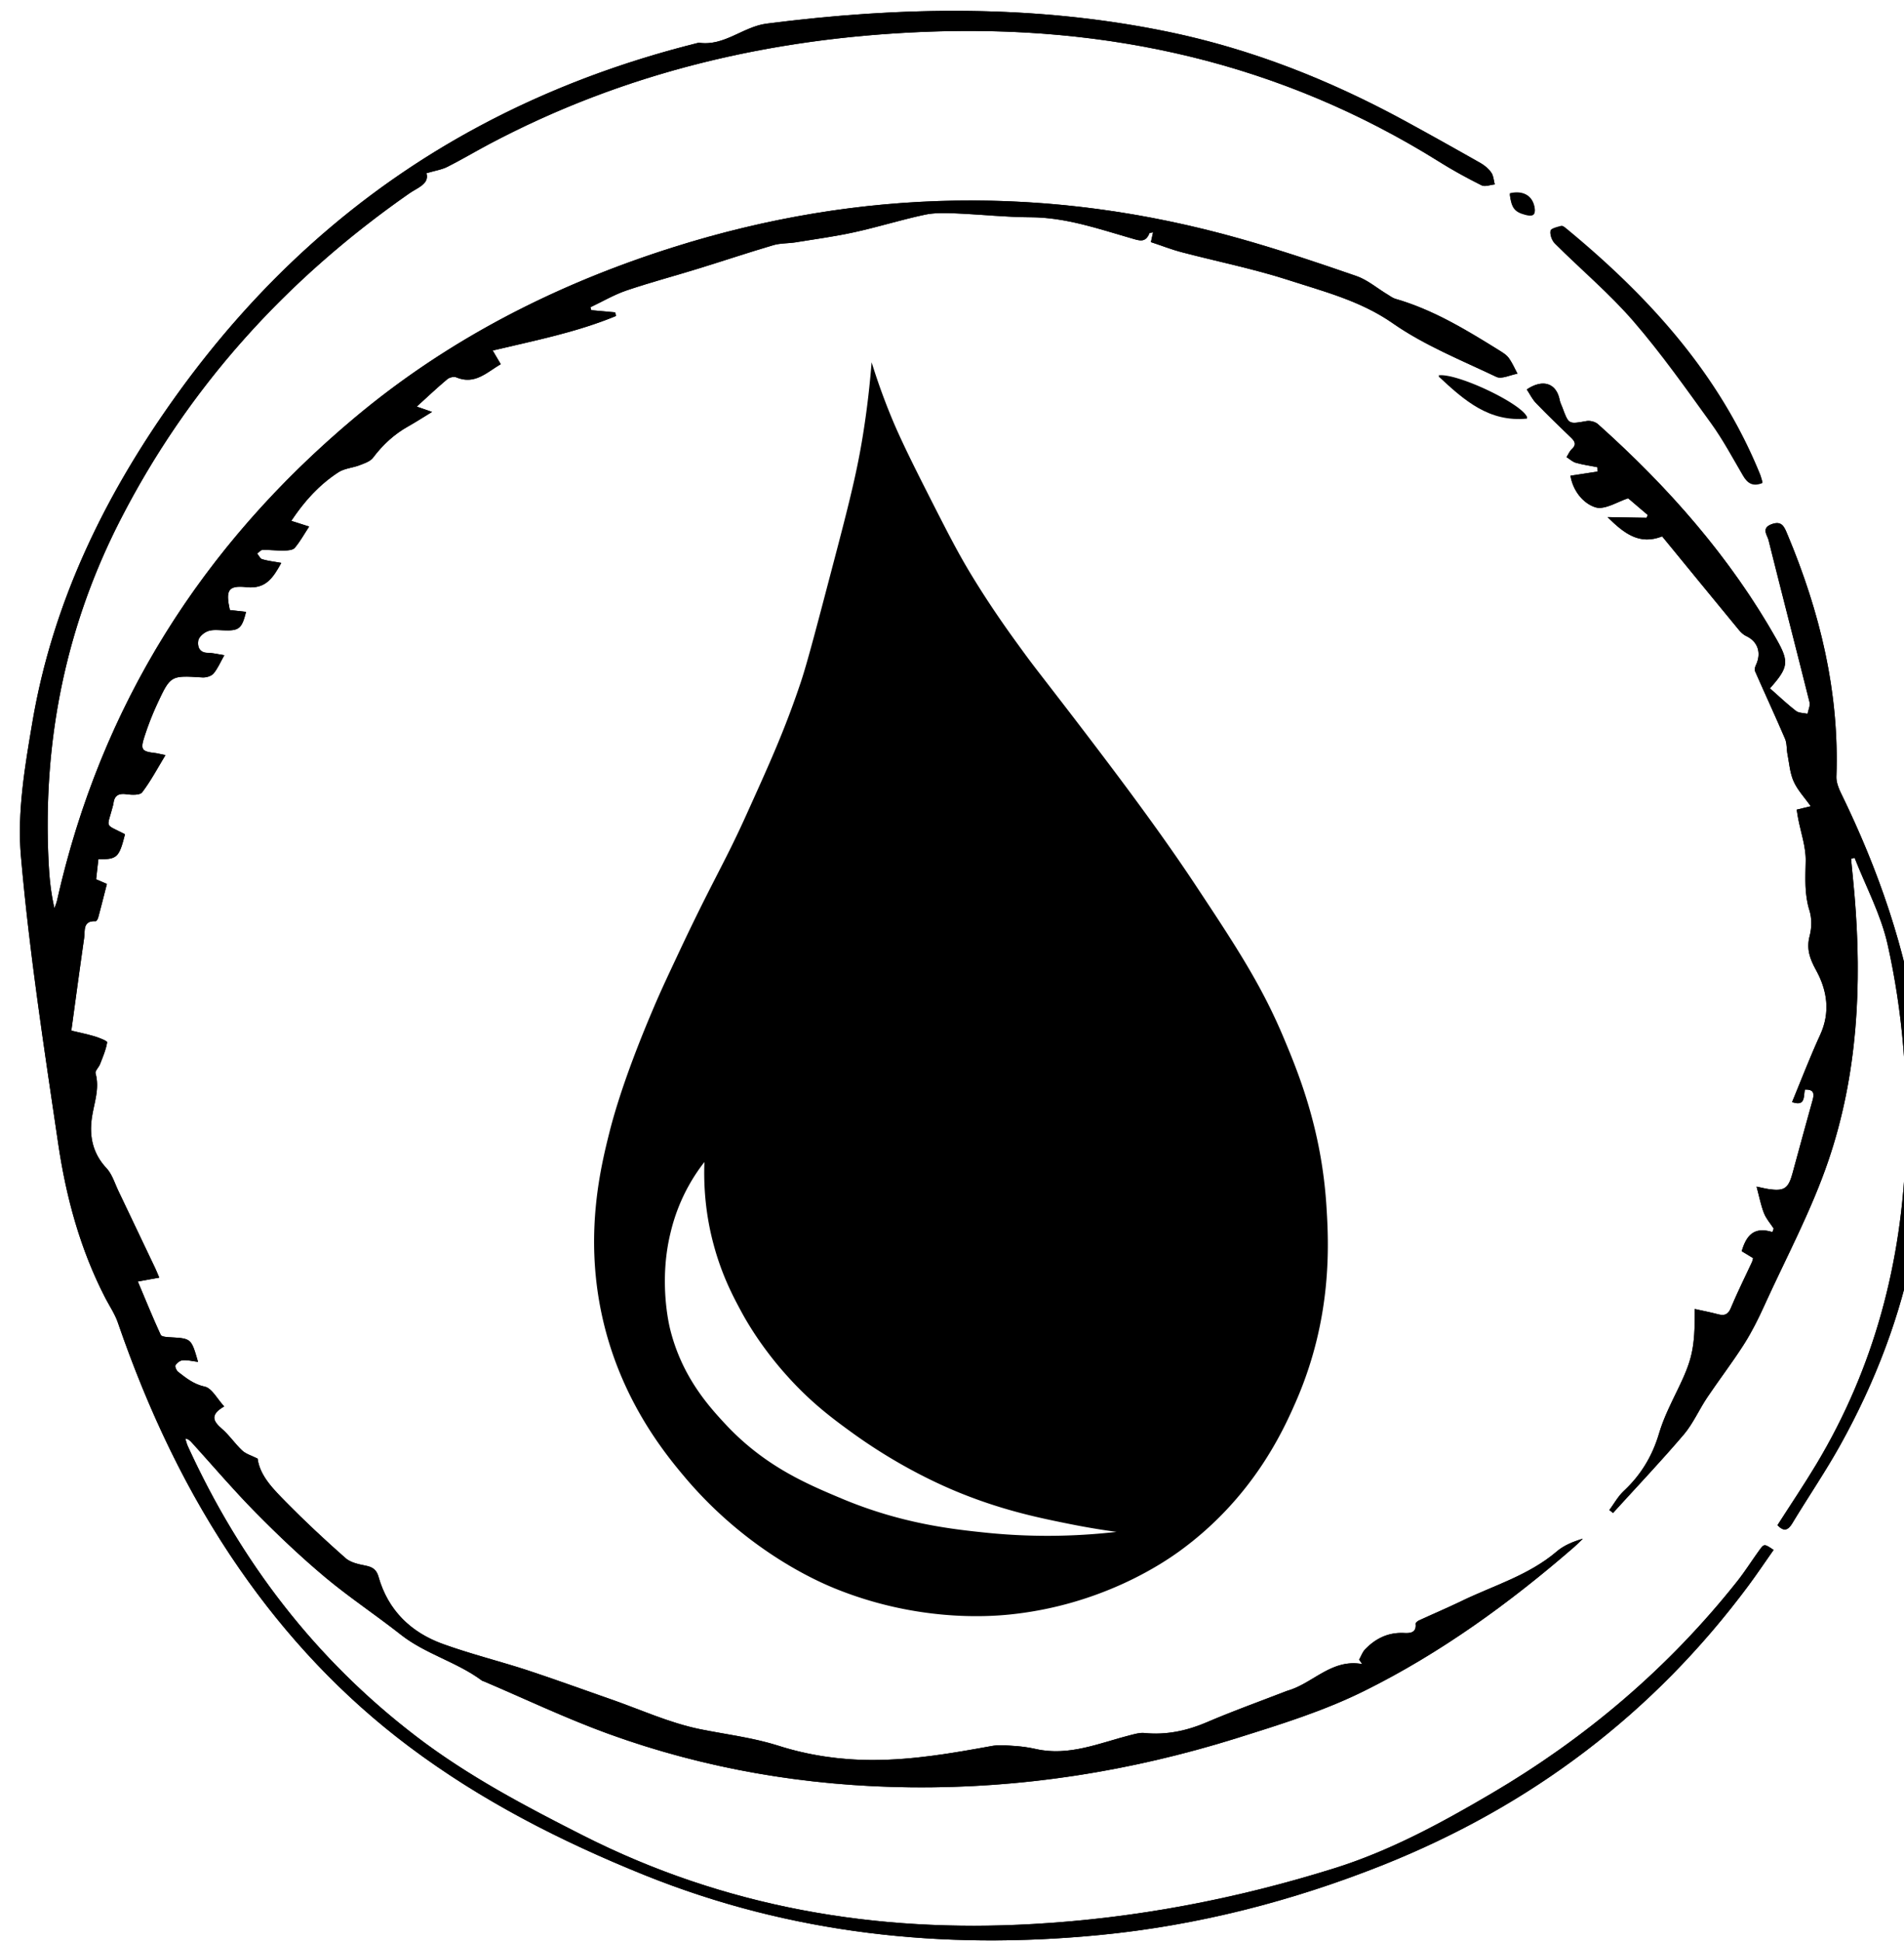
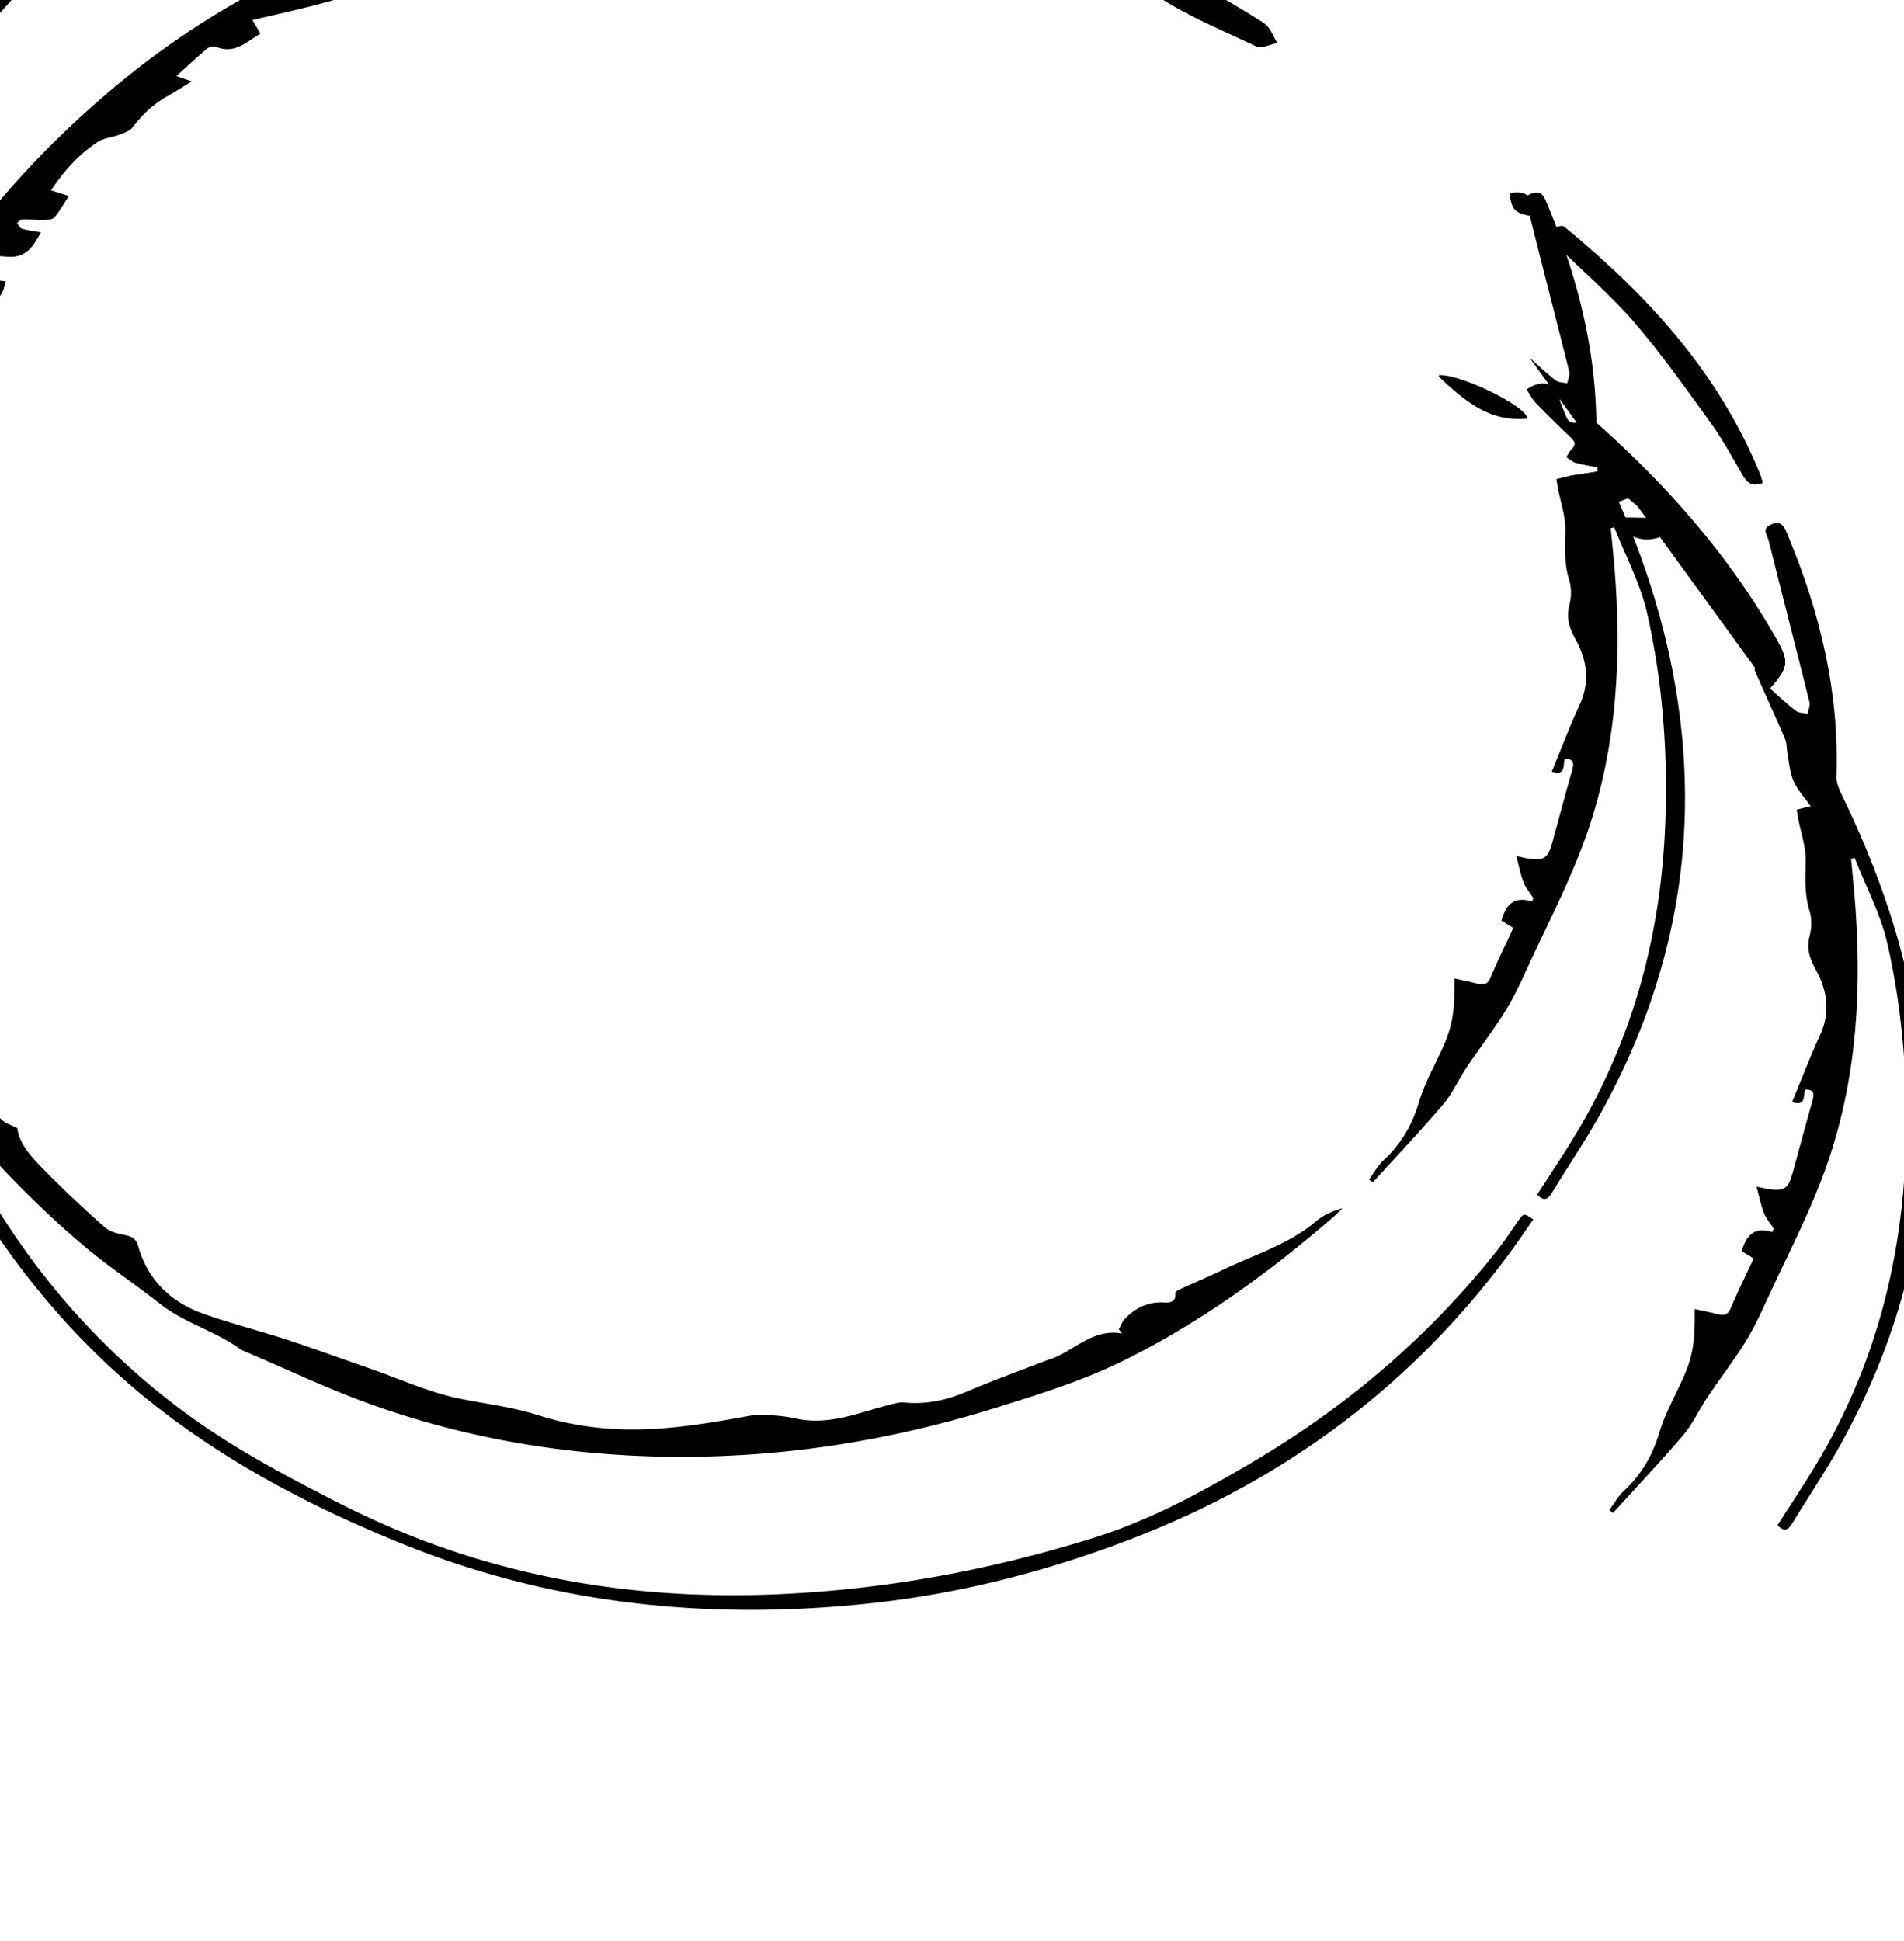
<svg xmlns="http://www.w3.org/2000/svg" viewBox="0 0 105 107" xml:space="preserve" style="fill-rule:evenodd;clip-rule:evenodd;stroke-linejoin:round;stroke-miterlimit:2">
-   <path d="M3503.52 1817.39c.23 1.78.61 2.31 2.04 2.69.85.23 1.51.18 1.2-1.05-.34-1.38-1.54-2.04-3.24-1.64m-9.43 24.08c3.4 3.18 6.7 6.09 11.75 5.59-.52-1.77-9.33-5.96-11.75-5.59m42.86 14.09c-.13-.41-.21-.76-.35-1.09-5.41-13.27-14.72-23.46-25.59-32.42-.2-.17-.5-.4-.68-.35-.52.13-1.37.34-1.42.63-.08.5.2 1.23.59 1.61 3.45 3.43 7.2 6.59 10.37 10.26 3.69 4.26 6.96 8.9 10.27 13.47 1.57 2.18 2.84 4.57 4.19 6.89.61 1.04 1.33 1.54 2.62 1m.98 27.29c2.44-2.75 2.56-3.5.9-6.43-6.17-10.93-14.34-20.18-23.64-28.5-.36-.32-1.05-.5-1.53-.41-2.35.41-2.34.46-3.16-1.75-.13-.34-.31-.68-.38-1.04-.41-2.14-2.14-2.87-4.35-1.39.4.59.72 1.27 1.21 1.79 1.5 1.55 3.05 3.05 4.61 4.55.55.52.8.95.13 1.55-.29.29-.46.7-.69 1.06.41.25.79.62 1.24.75.93.26 1.9.39 2.86.59 0 .19.01.37.01.57l-3.59.55c.34 2.02 1.69 3.66 3.28 4.16 1.24.41 2.98-.75 4.35-1.18.75.63 1.67 1.43 2.6 2.2-.06.14-.11.25-.16.38-1.6-.02-3.19-.06-5.16-.09 2.23 2.21 4.23 3.71 7.22 2.55 3.41 4.16 6.78 8.28 10.16 12.39.26.31.59.61.95.79 1.53.71 2.04 2.2 1.3 3.8-.12.25-.23.63-.13.84 1.31 2.98 2.68 5.93 3.97 8.93.26.62.19 1.37.32 2.05.24 1.2.33 2.5.82 3.59.51 1.15 1.42 2.11 2.26 3.29l-1.86.45c.07.44.12.8.19 1.16.36 1.89 1.04 3.78 1 5.66-.04 2.21-.18 4.37.51 6.53.31 1.02.29 2.27.02 3.31-.46 1.74.01 3.05.85 4.58 1.47 2.68 1.9 5.56.53 8.54-1.33 2.91-2.47 5.89-3.71 8.88 1.81.62 1.49-.79 1.7-1.65 1.16-.05 1.27.5 1.01 1.41-.9 3.2-1.77 6.43-2.65 9.65-.56 2.05-1.11 2.41-3.25 2.08-.35-.05-.68-.14-1.51-.32.37 1.38.58 2.5.99 3.54.29.71.84 1.34 1.28 2.02-.06.14-.11.3-.16.46-2.56-.8-3.49.59-4.07 2.52.56.34 1.04.64 1.51.93-.07.25-.1.41-.17.55-.93 2-1.93 4-2.78 6.06-.39.91-.9 1.01-1.73.8-.98-.27-1.99-.45-3.04-.7.03 5.23-.33 6.72-2.31 10.77-.9 1.86-1.83 3.73-2.41 5.68-.89 3-2.4 5.5-4.67 7.62-.76.72-1.28 1.68-1.9 2.52.16.13.32.25.48.39 3.13-3.44 6.33-6.82 9.34-10.35 1.25-1.47 2.04-3.31 3.12-4.93 1.59-2.36 3.33-4.63 4.85-7.02 1.05-1.64 1.93-3.41 2.74-5.2 2.89-6.35 6.23-12.57 8.46-19.16 3.84-11.33 4.43-23.14 3.43-35.03-.14-1.61-.31-3.2-.46-4.8.16-.06.32-.09.47-.13 1.49 3.8 3.47 7.48 4.36 11.43 2 8.91 2.71 18.01 2.4 27.16-.49 14.85-4.15 28.79-11.82 41.59-1.63 2.71-3.4 5.34-5.14 8.05.82.86 1.37.73 1.96-.25 2.08-3.44 4.35-6.77 6.31-10.28 9.46-16.99 13.18-35.09 10.36-54.41-1.62-11.17-5.28-21.7-10.21-31.81-.34-.68-.66-1.5-.63-2.23.4-11.2-2.18-21.77-6.47-32-.42-1-.72-1.88-2.12-1.36-1.38.54-.55 1.43-.38 2.11 1.78 7.14 3.63 14.28 5.42 21.41.11.47-.17 1.03-.26 1.55-.52-.12-1.16-.09-1.54-.39-1.17-.91-2.24-1.93-3.44-2.98m-207.88 89.05c-.89-3.11-.89-3.09-3.65-3.25-.45-.02-1.16-.07-1.28-.32-1.05-2.27-1.99-4.59-3.03-7.05 1.15-.22 1.95-.36 2.84-.52-.22-.5-.37-.89-.55-1.27-1.61-3.37-3.21-6.75-4.82-10.1-.51-1.06-.85-2.27-1.61-3.09-1.79-1.91-2.28-4.15-1.95-6.59.27-1.97 1.08-3.88.5-5.95-.09-.32.43-.8.6-1.23.36-.95.78-1.89.93-2.88.03-.18-1.07-.61-1.68-.8-1.11-.32-2.24-.54-3.05-.75.58-4.22 1.11-8.25 1.69-12.25.14-.95-.2-2.3 1.52-2.21.11.01.29-.29.34-.49.4-1.45.76-2.93 1.15-4.44-.46-.2-.92-.4-1.42-.61.1-.95.2-1.82.3-2.66 2.47.03 2.74-.23 3.51-3.3-2.75-1.43-2.39-.72-1.64-3.58.04-.16.09-.32.11-.46.12-1.06.66-1.4 1.73-1.25.69.1 1.77.14 2.07-.25 1.12-1.47 2-3.13 3.09-4.93-.75-.14-1.05-.22-1.35-.27-1.79-.2-1.99-.44-1.43-2.18a36.82 36.82 0 0 1 1.68-4.3c1.77-3.82 1.8-3.77 5.97-3.52.49.04 1.17-.16 1.47-.5.56-.66.91-1.5 1.44-2.43-.85-.14-1.51-.3-2.18-.32-1.14 0-1.39-.84-1.27-1.6.07-.49.73-1.06 1.24-1.24.61-.25 1.36-.16 2.05-.14 2.1.09 2.47-.18 3.03-2.43-.73-.09-1.45-.16-2.14-.25-.57-2.61-.24-3.28 2.2-3.02 2.58.27 3.52-1.26 4.6-3.21-.91-.16-1.73-.25-2.52-.48-.27-.08-.45-.49-.66-.75.23-.18.47-.48.71-.48.95-.02 1.9.1 2.85.08.48-.01 1.14-.05 1.4-.35.7-.82 1.23-1.79 1.91-2.82-.8-.25-1.48-.47-2.36-.75 1.76-2.65 3.74-4.82 6.25-6.45.8-.5 1.87-.56 2.77-.91.64-.25 1.42-.5 1.79-1 1.29-1.71 2.81-3.11 4.67-4.15.97-.55 1.91-1.15 3.13-1.9-.9-.31-1.35-.47-2.03-.7 1.46-1.32 2.73-2.52 4.05-3.63.28-.23.86-.37 1.17-.25 2.48 1.04 4.06-.67 5.9-1.73-.35-.59-.65-1.09-1.07-1.8 5.65-1.34 11.14-2.43 16.3-4.57l-.09-.48c-1.06-.1-2.11-.19-3.17-.29-.04-.13-.08-.27-.12-.39 1.59-.75 3.13-1.65 4.78-2.22 3.1-1.05 6.27-1.89 9.41-2.86 3.33-1.03 6.63-2.14 9.98-3.12.95-.29 1.99-.22 2.99-.38 2.6-.43 5.22-.78 7.8-1.35 3.09-.68 6.13-1.63 9.23-2.29 1.32-.29 2.74-.25 4.11-.19 3.31.14 6.63.5 9.94.51 4.63.02 8.92 1.52 13.27 2.77 1.08.32 1.9.66 2.42-.66.03-.07.25-.05.48-.11-.11.5-.2.91-.28 1.29 1.42.46 2.71.98 4.04 1.32 4.69 1.23 9.48 2.2 14.09 3.68 4.75 1.54 9.58 2.75 13.88 5.75 4.18 2.91 9.04 4.86 13.68 7.07.71.32 1.85-.27 2.79-.43-.38-.68-.69-1.43-1.15-2.05-.3-.43-.79-.72-1.23-1-4.37-2.72-8.75-5.39-13.75-6.84-.39-.11-.73-.38-1.08-.59-1.37-.82-2.65-1.93-4.12-2.43-5.11-1.77-10.24-3.5-15.43-4.95-25.06-7.07-50.06-6.68-74.87 1.15-15.46 4.87-29.75 12.12-42.21 22.59-20.12 16.87-33.5 38-39.3 63.76-.08.36-.23.7-.35 1.04-.47-2.04-.67-4.02-.77-6.02-.8-15.84 2.17-30.93 9.37-45.09 9.03-17.73 22.03-32.02 38.32-43.39 1.11-.78 2.69-1.25 2.28-2.68 1.12-.34 2-.46 2.76-.84 1.84-.93 3.62-1.98 5.44-2.95 17.99-9.56 37.27-14.06 57.52-14.89 24.41-1.01 47.26 4.09 68.14 17.11 1.84 1.16 3.75 2.21 5.69 3.18.44.21 1.15-.07 1.73-.13-.14-.52-.16-1.14-.45-1.55-.35-.52-.88-.95-1.42-1.27-3.4-1.93-6.82-3.84-10.26-5.71-9.79-5.3-20.04-9.36-30.98-11.63-17.66-3.66-35.38-3.37-53.15-1.1-3.15.39-5.63 3.03-9.01 2.53-10.12 2.5-19.83 6.11-29.03 11.04-16.19 8.67-29.36 20.71-40.05 35.57-9.4 13.09-16.34 27.29-19.05 43.25-.99 5.84-2.02 11.87-1.51 17.69 1.11 12.7 3.06 25.35 4.93 37.99 1.04 7.09 2.91 14.01 6.24 20.44.56 1.08 1.26 2.11 1.65 3.24 3.97 11.53 9.11 22.49 16.07 32.53 6.23 9 13.63 16.9 22.39 23.48 9.55 7.18 20.12 12.57 31.15 17.02 19.39 7.82 39.61 9.96 60.26 7.93 12.91-1.25 25.43-4.46 37.52-9.28 19.52-7.81 35.67-19.99 48.23-36.88 1.15-1.55 2.23-3.16 3.35-4.75-1.23-.81-1.25-.84-1.89.04-.99 1.37-1.9 2.82-2.95 4.14-9.07 11.43-20 20.71-32.56 28.07-6.59 3.88-13.34 7.54-20.63 9.82-12.98 4.07-26.29 6.63-39.91 7.39-20.83 1.2-40.75-2.21-59.49-11.69-7.66-3.88-15.24-7.88-22.1-13.13-13.34-10.19-23.21-23.1-30.17-38.32-.16-.32-.24-.69-.36-1.05.46.09.66.32.87.53 2.81 3.11 5.52 6.29 8.46 9.27 2.94 2.98 5.98 5.87 9.19 8.56 3.2 2.67 6.7 4.99 9.99 7.58 3.27 2.57 7.39 3.59 10.71 6.06.08.05.19.09.29.12 5.46 2.32 10.83 4.88 16.39 6.91 12.91 4.68 26.29 6.93 40.03 7.09 14.71.16 29.06-2.11 43.06-6.48 5.75-1.8 11.59-3.61 16.97-6.28 10.09-5.01 19.2-11.61 27.72-19.01.4-.35.77-.73 1.15-1.1-1.32.39-2.53.89-3.48 1.71-3.71 3.16-8.35 4.48-12.61 6.56-1.85.89-3.75 1.69-5.62 2.55-.17.09-.42.3-.41.43.15 1.28-.86 1.25-1.56 1.21-2.07-.09-3.72.73-5.1 2.16-.36.36-.54.91-.81 1.38.14.19.28.39.42.57-3.95-.71-6.35 2.36-9.57 3.43-.25.07-.5.16-.75.26-3.39 1.31-6.82 2.54-10.16 3.97-2.69 1.16-5.42 1.75-8.35 1.46-.58-.05-1.21.13-1.79.27-4.12 1.04-8.13 2.84-12.56 1.84-.87-.19-1.77-.32-2.67-.38-1.05-.07-2.14-.19-3.16-.01-5.18.94-10.31 1.84-15.67 1.85-4.33.01-8.55-.62-12.46-1.87-3.49-1.11-6.96-1.5-10.46-2.21-4.04-.83-7.9-2.61-11.83-3.97-3.68-1.28-7.34-2.62-11.05-3.84-3.66-1.19-7.41-2.12-11.04-3.43-4.26-1.52-7.31-4.43-8.58-8.91-.29-1.01-.85-1.3-1.77-1.48-.9-.18-1.94-.41-2.59-.98-2.7-2.38-5.34-4.84-7.86-7.4-1.69-1.73-3.46-3.46-3.77-5.75-.82-.42-1.55-.62-2.04-1.08-.96-.9-1.7-2.04-2.7-2.88-1.14-1-1.59-1.84.32-2.95-.93-1-1.62-2.4-2.57-2.62-1.47-.32-2.46-1.12-3.52-1.95-.23-.17-.45-.71-.35-.87.19-.31.6-.63.95-.66.61-.05 1.23.11 2.03.21" style="fill-rule:nonzero" transform="matrix(.417 0 0 .417 -1377.71 -747.197)" />
-   <path d="M3330.05 1971.91c-.8-.1-1.43-.26-2.03-.21-.35.03-.77.35-.95.66-.11.16.12.69.34.87 1.07.82 2.06 1.64 3.53 1.96.95.21 1.64 1.61 2.57 2.61-1.91 1.12-1.47 1.95-.32 2.94.99.86 1.74 2 2.7 2.89.49.46 1.22.66 2.04 1.07.31 2.3 2.08 4.04 3.77 5.76 2.52 2.56 5.16 5.02 7.86 7.4.65.58 1.69.8 2.59.98.92.19 1.48.47 1.77 1.48 1.27 4.47 4.31 7.39 8.58 8.92 3.62 1.3 7.38 2.23 11.04 3.42 3.7 1.22 7.37 2.56 11.05 3.84 3.93 1.37 7.78 3.14 11.83 3.97 3.49.71 6.97 1.11 10.46 2.22 3.91 1.24 8.13 1.87 12.46 1.86 5.36-.01 10.48-.91 15.67-1.85 1.02-.19 2.11-.07 3.16 0 .89.06 1.79.2 2.67.4 4.43.99 8.43-.81 12.56-1.85.58-.15 1.2-.33 1.79-.27 2.93.3 5.65-.29 8.35-1.45 3.34-1.43 6.77-2.67 10.16-3.98.24-.1.49-.18.75-.26 3.21-1.07 5.62-4.14 9.56-3.42-.13-.2-.27-.39-.41-.59.26-.46.44-1 .8-1.38 1.39-1.42 3.03-2.23 5.1-2.14.7.03 1.72.06 1.57-1.22-.01-.13.24-.34.41-.42 1.87-.87 3.76-1.67 5.62-2.57 4.26-2.06 8.9-3.4 12.61-6.55.95-.81 2.16-1.32 3.48-1.71-.38.37-.75.75-1.15 1.1-8.52 7.39-17.63 14-27.73 19.01-5.37 2.67-11.21 4.48-16.96 6.28-14 4.36-28.35 6.64-43.06 6.48-13.74-.15-27.12-2.4-40.03-7.1-5.57-2.02-10.94-4.58-16.39-6.9-.1-.04-.21-.06-.29-.12-3.32-2.47-7.45-3.49-10.72-6.07-3.28-2.58-6.78-4.9-9.99-7.58-3.2-2.68-6.25-5.57-9.18-8.54-2.94-2.98-5.65-6.17-8.47-9.27-.2-.23-.4-.45-.86-.54.12.35.2.72.35 1.06 6.96 15.21 16.84 28.11 30.17 38.32 6.86 5.25 14.45 9.24 22.11 13.12 18.74 9.49 38.65 12.88 59.48 11.7 13.62-.77 26.93-3.32 39.91-7.39 7.3-2.29 14.04-5.95 20.64-9.82 12.56-7.38 23.49-16.65 32.56-28.08 1.05-1.32 1.95-2.77 2.95-4.14.64-.87.66-.86 1.88-.03-1.11 1.58-2.19 3.18-3.34 4.73-12.57 16.89-28.71 29.09-48.24 36.89-12.08 4.82-24.6 8.03-37.51 9.29-20.65 2.01-40.87-.12-60.26-7.94-11.03-4.46-21.6-9.83-31.16-17.02-8.75-6.58-16.15-14.47-22.38-23.47-6.97-10.06-12.1-21.01-16.07-32.54-.39-1.14-1.09-2.16-1.65-3.24-3.33-6.44-5.2-13.35-6.25-20.45-1.86-12.63-3.81-25.27-4.92-37.98-.51-5.81.52-11.85 1.51-17.68 2.7-15.98 9.65-30.17 19.05-43.25 10.68-14.87 23.86-26.92 40.04-35.58 9.21-4.93 18.92-8.53 29.04-11.05 3.37.51 5.86-2.12 9-2.52 17.78-2.28 35.5-2.56 53.16 1.1 10.94 2.27 21.19 6.33 30.98 11.63 3.44 1.87 6.85 3.79 10.26 5.72.54.31 1.06.75 1.41 1.26.29.42.32 1.02.46 1.55-.59.05-1.29.35-1.74.12-1.94-.97-3.85-2.01-5.69-3.16-20.87-13.03-43.72-18.13-68.13-17.13-20.25.84-39.54 5.34-57.52 14.89-1.82.97-3.6 2.04-5.45 2.96-.75.38-1.63.51-2.75.84.4 1.44-1.17 1.9-2.29 2.68-16.28 11.36-29.28 25.66-38.32 43.4-7.2 14.15-10.16 29.24-9.36 45.08.1 1.99.29 3.98.77 6.03.12-.35.27-.7.35-1.05 5.79-25.76 19.18-46.88 39.3-63.77 12.46-10.45 26.75-17.71 42.2-22.59 24.82-7.82 49.81-8.22 74.87-1.15 5.2 1.47 10.33 3.19 15.44 4.96 1.47.51 2.74 1.6 4.11 2.43.36.21.7.49 1.09.6 5 1.44 9.38 4.12 13.75 6.83.44.28.93.58 1.23.99.45.64.77 1.38 1.14 2.07-.94.16-2.08.75-2.78.42-4.64-2.21-9.5-4.16-13.68-7.07-4.3-3-9.13-4.21-13.88-5.75-4.62-1.48-9.4-2.44-14.1-3.67-1.32-.35-2.61-.86-4.04-1.33.08-.37.18-.78.29-1.29-.24.05-.45.05-.48.12-.53 1.31-1.34.97-2.42.66-4.35-1.25-8.64-2.75-13.27-2.77-3.32-.02-6.63-.38-9.95-.52-1.36-.05-2.78-.1-4.1.18-3.1.67-6.14 1.62-9.23 2.3-2.58.57-5.2.92-7.81 1.34-.99.16-2.03.11-2.98.39-3.35.99-6.65 2.1-9.99 3.12-3.13.97-6.3 1.81-9.4 2.86-1.66.56-3.19 1.47-4.78 2.22.04.13.08.26.11.39 1.06.1 2.12.19 3.18.29.03.16.06.32.08.48-5.16 2.13-10.64 3.22-16.29 4.56.42.72.72 1.22 1.06 1.81-1.83 1.06-3.41 2.78-5.89 1.74-.31-.13-.89.01-1.17.24-1.33 1.11-2.59 2.3-4.05 3.63l2.03.7c-1.23.75-2.16 1.35-3.13 1.9-1.86 1.04-3.38 2.44-4.67 4.15-.38.5-1.15.75-1.79 1-.91.35-1.98.41-2.77.92-2.51 1.62-4.5 3.79-6.26 6.43.89.29 1.57.5 2.36.76-.67 1.02-1.2 1.99-1.9 2.82-.26.3-.93.34-1.41.35-.95.02-1.9-.1-2.84-.09-.25.01-.48.32-.72.49.22.26.4.67.66.75.79.23 1.62.32 2.53.49-1.08 1.94-2.02 3.47-4.6 3.2-2.44-.26-2.78.41-2.2 3.03.69.08 1.41.16 2.14.23-.56 2.26-.94 2.54-3.03 2.45-.69-.03-1.44-.11-2.05.12-.52.2-1.17.77-1.24 1.25-.12.75.13 1.6 1.26 1.61.67.01 1.34.18 2.19.31-.53.94-.88 1.78-1.44 2.44-.3.34-.98.53-1.47.5-4.18-.27-4.2-.3-5.98 3.52-.64 1.39-1.2 2.83-1.67 4.29-.57 1.74-.36 1.98 1.43 2.19.3.03.6.12 1.34.27-1.08 1.79-1.96 3.45-3.08 4.92-.3.4-1.39.34-2.07.25-1.07-.15-1.62.18-1.73 1.24-.02.16-.08.31-.12.47-.74 2.86-1.1 2.15 1.65 3.58-.77 3.07-1.04 3.34-3.52 3.3-.09.84-.19 1.7-.3 2.66.51.22.96.41 1.43.61-.39 1.51-.76 2.99-1.15 4.45-.05.18-.23.48-.34.48-1.73-.09-1.39 1.25-1.52 2.21-.58 4.01-1.12 8.03-1.7 12.26.82.19 1.95.42 3.05.75.62.18 1.72.61 1.69.79-.16.99-.57 1.93-.94 2.88-.16.43-.69.9-.59 1.23.57 2.07-.23 3.97-.5 5.95-.34 2.45.15 4.67 1.95 6.59.76.82 1.1 2.04 1.61 3.08 1.61 3.37 3.21 6.74 4.81 10.11.18.38.33.77.55 1.28-.88.16-1.68.3-2.83.51 1.04 2.46 1.98 4.78 3.02 7.05.12.25.84.3 1.29.32 2.75.15 2.75.14 3.65 3.25" style="fill-rule:nonzero" transform="matrix(.417 0 0 .417 -1377.71 -747.201)" />
+   <path d="M3503.52 1817.39c.23 1.78.61 2.31 2.04 2.69.85.23 1.51.18 1.2-1.05-.34-1.38-1.54-2.04-3.24-1.64m-9.43 24.08c3.4 3.18 6.7 6.09 11.75 5.59-.52-1.77-9.33-5.96-11.75-5.59m42.86 14.09c-.13-.41-.21-.76-.35-1.09-5.41-13.27-14.72-23.46-25.59-32.42-.2-.17-.5-.4-.68-.35-.52.13-1.37.34-1.42.63-.08.5.2 1.23.59 1.61 3.45 3.43 7.2 6.59 10.37 10.26 3.69 4.26 6.96 8.9 10.27 13.47 1.57 2.18 2.84 4.57 4.19 6.89.61 1.04 1.33 1.54 2.62 1m.98 27.29c2.44-2.75 2.56-3.5.9-6.43-6.17-10.93-14.34-20.18-23.64-28.5-.36-.32-1.05-.5-1.53-.41-2.35.41-2.34.46-3.16-1.75-.13-.34-.31-.68-.38-1.04-.41-2.14-2.14-2.87-4.35-1.39.4.59.72 1.27 1.21 1.79 1.5 1.55 3.05 3.05 4.61 4.55.55.52.8.95.13 1.55-.29.29-.46.7-.69 1.06.41.25.79.62 1.24.75.93.26 1.9.39 2.86.59 0 .19.01.37.01.57l-3.59.55l-1.86.45c.07.44.12.8.19 1.16.36 1.89 1.04 3.78 1 5.66-.04 2.21-.18 4.37.51 6.53.31 1.02.29 2.27.02 3.31-.46 1.74.01 3.05.85 4.58 1.47 2.68 1.9 5.56.53 8.54-1.33 2.91-2.47 5.89-3.71 8.88 1.81.62 1.49-.79 1.7-1.65 1.16-.05 1.27.5 1.01 1.41-.9 3.2-1.77 6.43-2.65 9.65-.56 2.05-1.11 2.41-3.25 2.08-.35-.05-.68-.14-1.51-.32.37 1.38.58 2.5.99 3.54.29.71.84 1.34 1.28 2.02-.06.14-.11.3-.16.46-2.56-.8-3.49.59-4.07 2.52.56.34 1.04.64 1.51.93-.07.25-.1.41-.17.55-.93 2-1.93 4-2.78 6.06-.39.91-.9 1.01-1.73.8-.98-.27-1.99-.45-3.04-.7.03 5.23-.33 6.72-2.31 10.77-.9 1.86-1.83 3.73-2.41 5.68-.89 3-2.4 5.5-4.67 7.62-.76.72-1.28 1.68-1.9 2.52.16.13.32.25.48.39 3.13-3.44 6.33-6.82 9.34-10.35 1.25-1.47 2.04-3.31 3.12-4.93 1.59-2.36 3.33-4.63 4.85-7.02 1.05-1.64 1.93-3.41 2.74-5.2 2.89-6.35 6.23-12.57 8.46-19.16 3.84-11.33 4.43-23.14 3.43-35.03-.14-1.61-.31-3.2-.46-4.8.16-.06.32-.09.47-.13 1.49 3.8 3.47 7.48 4.36 11.43 2 8.91 2.71 18.01 2.4 27.16-.49 14.85-4.15 28.79-11.82 41.59-1.63 2.71-3.4 5.34-5.14 8.05.82.86 1.37.73 1.96-.25 2.08-3.44 4.35-6.77 6.31-10.28 9.46-16.99 13.18-35.09 10.36-54.41-1.62-11.17-5.28-21.7-10.21-31.81-.34-.68-.66-1.5-.63-2.23.4-11.2-2.18-21.77-6.47-32-.42-1-.72-1.88-2.12-1.36-1.38.54-.55 1.43-.38 2.11 1.78 7.14 3.63 14.28 5.42 21.41.11.47-.17 1.03-.26 1.55-.52-.12-1.16-.09-1.54-.39-1.17-.91-2.24-1.93-3.44-2.98m-207.88 89.05c-.89-3.11-.89-3.09-3.65-3.25-.45-.02-1.16-.07-1.28-.32-1.05-2.27-1.99-4.59-3.03-7.05 1.15-.22 1.95-.36 2.84-.52-.22-.5-.37-.89-.55-1.27-1.61-3.37-3.21-6.75-4.82-10.1-.51-1.06-.85-2.27-1.61-3.09-1.79-1.91-2.28-4.15-1.95-6.59.27-1.97 1.08-3.88.5-5.95-.09-.32.43-.8.6-1.23.36-.95.78-1.89.93-2.88.03-.18-1.07-.61-1.68-.8-1.11-.32-2.24-.54-3.05-.75.58-4.22 1.11-8.25 1.69-12.25.14-.95-.2-2.3 1.52-2.21.11.01.29-.29.34-.49.4-1.45.76-2.93 1.15-4.44-.46-.2-.92-.4-1.42-.61.1-.95.2-1.82.3-2.66 2.47.03 2.74-.23 3.51-3.3-2.75-1.43-2.39-.72-1.64-3.58.04-.16.09-.32.11-.46.12-1.06.66-1.4 1.73-1.25.69.1 1.77.14 2.07-.25 1.12-1.47 2-3.13 3.09-4.93-.75-.14-1.05-.22-1.35-.27-1.79-.2-1.99-.44-1.43-2.18a36.82 36.82 0 0 1 1.68-4.3c1.77-3.82 1.8-3.77 5.97-3.52.49.04 1.17-.16 1.47-.5.56-.66.91-1.5 1.44-2.43-.85-.14-1.51-.3-2.18-.32-1.14 0-1.39-.84-1.27-1.6.07-.49.73-1.06 1.24-1.24.61-.25 1.36-.16 2.05-.14 2.1.09 2.47-.18 3.03-2.43-.73-.09-1.45-.16-2.14-.25-.57-2.61-.24-3.28 2.2-3.02 2.58.27 3.52-1.26 4.6-3.21-.91-.16-1.73-.25-2.52-.48-.27-.08-.45-.49-.66-.75.23-.18.47-.48.71-.48.95-.02 1.9.1 2.85.08.48-.01 1.14-.05 1.4-.35.7-.82 1.23-1.79 1.91-2.82-.8-.25-1.48-.47-2.36-.75 1.76-2.65 3.74-4.82 6.25-6.45.8-.5 1.87-.56 2.77-.91.64-.25 1.42-.5 1.79-1 1.29-1.71 2.81-3.11 4.67-4.15.97-.55 1.91-1.15 3.13-1.9-.9-.31-1.35-.47-2.03-.7 1.46-1.32 2.73-2.52 4.05-3.63.28-.23.86-.37 1.17-.25 2.48 1.04 4.06-.67 5.9-1.73-.35-.59-.65-1.09-1.07-1.8 5.65-1.34 11.14-2.43 16.3-4.57l-.09-.48c-1.06-.1-2.11-.19-3.17-.29-.04-.13-.08-.27-.12-.39 1.59-.75 3.13-1.65 4.78-2.22 3.1-1.05 6.27-1.89 9.41-2.86 3.33-1.03 6.63-2.14 9.98-3.12.95-.29 1.99-.22 2.99-.38 2.6-.43 5.22-.78 7.8-1.35 3.09-.68 6.13-1.63 9.23-2.29 1.32-.29 2.74-.25 4.11-.19 3.31.14 6.63.5 9.94.51 4.63.02 8.92 1.52 13.27 2.77 1.08.32 1.9.66 2.42-.66.03-.07.25-.05.48-.11-.11.5-.2.91-.28 1.29 1.42.46 2.71.98 4.04 1.32 4.69 1.23 9.48 2.2 14.09 3.68 4.75 1.54 9.58 2.75 13.88 5.75 4.18 2.91 9.04 4.86 13.68 7.07.71.32 1.85-.27 2.79-.43-.38-.68-.69-1.43-1.15-2.05-.3-.43-.79-.72-1.23-1-4.37-2.72-8.75-5.39-13.75-6.84-.39-.11-.73-.38-1.08-.59-1.37-.82-2.65-1.93-4.12-2.43-5.11-1.77-10.24-3.5-15.43-4.95-25.06-7.07-50.06-6.68-74.87 1.15-15.46 4.87-29.75 12.12-42.21 22.59-20.12 16.87-33.5 38-39.3 63.76-.08.36-.23.7-.35 1.04-.47-2.04-.67-4.02-.77-6.02-.8-15.84 2.17-30.93 9.37-45.09 9.03-17.73 22.03-32.02 38.32-43.39 1.11-.78 2.69-1.25 2.28-2.68 1.12-.34 2-.46 2.76-.84 1.84-.93 3.62-1.98 5.44-2.95 17.99-9.56 37.27-14.06 57.52-14.89 24.41-1.01 47.26 4.09 68.14 17.11 1.84 1.16 3.75 2.21 5.69 3.18.44.21 1.15-.07 1.73-.13-.14-.52-.16-1.14-.45-1.55-.35-.52-.88-.95-1.42-1.27-3.4-1.93-6.82-3.84-10.26-5.71-9.79-5.3-20.04-9.36-30.98-11.63-17.66-3.66-35.38-3.37-53.15-1.1-3.15.39-5.63 3.03-9.01 2.53-10.12 2.5-19.83 6.11-29.03 11.04-16.19 8.67-29.36 20.71-40.05 35.57-9.4 13.09-16.34 27.29-19.05 43.25-.99 5.84-2.02 11.87-1.51 17.69 1.11 12.7 3.06 25.35 4.93 37.99 1.04 7.09 2.91 14.01 6.24 20.44.56 1.08 1.26 2.11 1.65 3.24 3.97 11.53 9.11 22.49 16.07 32.53 6.23 9 13.63 16.9 22.39 23.48 9.55 7.18 20.12 12.57 31.15 17.02 19.39 7.82 39.61 9.96 60.26 7.93 12.91-1.25 25.43-4.46 37.52-9.28 19.52-7.81 35.67-19.99 48.23-36.88 1.15-1.55 2.23-3.16 3.35-4.75-1.23-.81-1.25-.84-1.89.04-.99 1.37-1.9 2.82-2.95 4.14-9.07 11.43-20 20.71-32.56 28.07-6.59 3.88-13.34 7.54-20.63 9.82-12.98 4.07-26.29 6.63-39.91 7.39-20.83 1.2-40.75-2.21-59.49-11.69-7.66-3.88-15.24-7.88-22.1-13.13-13.34-10.19-23.21-23.1-30.17-38.32-.16-.32-.24-.69-.36-1.05.46.09.66.32.87.53 2.81 3.11 5.52 6.29 8.46 9.27 2.94 2.98 5.98 5.87 9.19 8.56 3.2 2.67 6.7 4.99 9.99 7.58 3.27 2.57 7.39 3.59 10.71 6.06.08.05.19.09.29.12 5.46 2.32 10.83 4.88 16.39 6.91 12.91 4.68 26.29 6.93 40.03 7.09 14.71.16 29.06-2.11 43.06-6.48 5.75-1.8 11.59-3.61 16.97-6.28 10.09-5.01 19.2-11.61 27.72-19.01.4-.35.77-.73 1.15-1.1-1.32.39-2.53.89-3.48 1.71-3.71 3.16-8.35 4.48-12.61 6.56-1.85.89-3.75 1.69-5.62 2.55-.17.09-.42.3-.41.43.15 1.28-.86 1.25-1.56 1.21-2.07-.09-3.72.73-5.1 2.16-.36.36-.54.91-.81 1.38.14.19.28.39.42.57-3.95-.71-6.35 2.36-9.57 3.43-.25.07-.5.16-.75.26-3.39 1.31-6.82 2.54-10.16 3.97-2.69 1.16-5.42 1.75-8.35 1.46-.58-.05-1.21.13-1.79.27-4.12 1.04-8.13 2.84-12.56 1.84-.87-.19-1.77-.32-2.67-.38-1.05-.07-2.14-.19-3.16-.01-5.18.94-10.31 1.84-15.67 1.85-4.33.01-8.55-.62-12.46-1.87-3.49-1.11-6.96-1.5-10.46-2.21-4.04-.83-7.9-2.61-11.83-3.97-3.68-1.28-7.34-2.62-11.05-3.84-3.66-1.19-7.41-2.12-11.04-3.43-4.26-1.52-7.31-4.43-8.58-8.91-.29-1.01-.85-1.3-1.77-1.48-.9-.18-1.94-.41-2.59-.98-2.7-2.38-5.34-4.84-7.86-7.4-1.69-1.73-3.46-3.46-3.77-5.75-.82-.42-1.55-.62-2.04-1.08-.96-.9-1.7-2.04-2.7-2.88-1.14-1-1.59-1.84.32-2.95-.93-1-1.62-2.4-2.57-2.62-1.47-.32-2.46-1.12-3.52-1.95-.23-.17-.45-.71-.35-.87.19-.31.6-.63.95-.66.61-.05 1.23.11 2.03.21" style="fill-rule:nonzero" transform="matrix(.417 0 0 .417 -1377.71 -747.197)" />
  <path d="M3537.93 1888.75c1.19 1.05 2.27 2.08 3.44 2.98.38.29 1.01.26 1.53.38.1-.51.38-1.07.26-1.54-1.78-7.14-3.63-14.27-5.41-21.41-.17-.68-1-1.58.38-2.1 1.39-.53 1.7.34 2.12 1.34 4.29 10.24 6.87 20.81 6.47 32-.03.74.29 1.55.62 2.24 4.94 10.11 8.59 20.64 10.22 31.8 2.82 19.33-.9 37.43-10.36 54.41-1.96 3.51-4.23 6.85-6.31 10.29-.59.98-1.15 1.11-1.96.25 1.73-2.72 3.5-5.34 5.13-8.06 7.68-12.79 11.34-26.74 11.83-41.58.3-9.15-.4-18.25-2.4-27.16-.89-3.94-2.87-7.63-4.36-11.44-.16.05-.31.09-.47.13.15 1.6.32 3.2.45 4.8 1.01 11.89.41 23.7-3.43 35.04-2.23 6.59-5.56 12.8-8.46 19.16-.81 1.78-1.69 3.55-2.73 5.2-1.53 2.4-3.27 4.66-4.85 7.02-1.09 1.61-1.88 3.46-3.12 4.92-3.02 3.54-6.22 6.91-9.34 10.35-.16-.13-.32-.25-.49-.38.63-.85 1.15-1.81 1.91-2.52 2.27-2.12 3.78-4.62 4.67-7.62.58-1.96 1.51-3.83 2.41-5.67 1.97-4.06 2.34-5.55 2.31-10.77 1.05.23 2.05.42 3.04.68.83.22 1.34.11 1.72-.8.86-2.05 1.85-4.04 2.79-6.06.07-.14.09-.3.17-.55-.48-.28-.96-.57-1.52-.91.59-1.95 1.52-3.33 4.07-2.53.06-.16.11-.31.17-.47-.44-.67-.99-1.29-1.28-2.02-.41-1.04-.62-2.15-.99-3.52.82.17 1.16.25 1.51.31 2.14.32 2.68-.02 3.25-2.09.88-3.21 1.75-6.44 2.65-9.65.25-.9.15-1.45-1.02-1.4-.2.85.12 2.27-1.69 1.64 1.23-2.98 2.37-5.97 3.71-8.87 1.37-2.99.94-5.87-.53-8.55-.84-1.53-1.32-2.84-.85-4.57.27-1.04.29-2.29-.03-3.3-.68-2.18-.54-4.32-.5-6.55.04-1.87-.64-3.77-1-5.66-.07-.35-.12-.71-.19-1.16l1.86-.45c-.84-1.18-1.75-2.13-2.26-3.27-.5-1.11-.59-2.39-.82-3.6-.13-.68-.06-1.44-.33-2.05-1.28-2.99-2.65-5.94-3.96-8.93-.1-.22.01-.59.13-.84.74-1.61.22-3.1-1.3-3.81-.36-.16-.69-.47-.95-.79-3.38-4.1-6.76-8.22-10.17-12.39-2.98 1.18-4.99-.34-7.21-2.54 1.97.03 3.56.06 5.15.09.06-.13.11-.25.16-.37-.92-.79-1.85-1.58-2.59-2.21-1.38.42-3.12 1.59-4.35 1.19-1.59-.52-2.95-2.16-3.28-4.18l3.59-.55c0-.19-.01-.38-.02-.57-.95-.19-1.92-.32-2.85-.59-.45-.12-.83-.49-1.24-.75.23-.35.39-.77.69-1.04.66-.62.42-1.04-.13-1.57-1.56-1.49-3.11-2.99-4.61-4.55-.49-.51-.81-1.18-1.21-1.78 2.21-1.48 3.94-.76 4.35 1.38.07.36.25.7.38 1.05.82 2.2.81 2.17 3.16 1.75.48-.09 1.17.09 1.52.41 9.31 8.31 17.48 17.57 23.65 28.49 1.66 2.95 1.54 3.68-.9 6.44" style="fill-rule:nonzero" transform="matrix(.417 0 0 .417 -1377.71 -749.655)" />
  <path d="M3536.95 2019.93c-1.29.53-2.01.04-2.61-1.01-1.36-2.32-2.63-4.71-4.2-6.88-3.31-4.58-6.58-9.22-10.27-13.49-3.17-3.66-6.92-6.82-10.37-10.25-.39-.38-.67-1.11-.59-1.61.05-.29.9-.5 1.42-.64.18-.05.48.19.68.35 10.87 8.96 20.19 19.16 25.6 32.43.13.33.21.68.34 1.1" style="fill-rule:nonzero" transform="matrix(.417 0 0 .417 -1377.71 -815.68)" />
  <path d="M3494.09 1994.9c2.41-.37 11.23 3.82 11.74 5.59-5.05.51-8.34-2.41-11.74-5.59" style="fill-rule:nonzero" transform="matrix(.417 0 0 .417 -1377.71 -811.126)" />
  <path d="M3503.52 2022.19c1.7-.4 2.9.26 3.24 1.64.31 1.23-.35 1.28-1.2 1.05-1.43-.38-1.81-.91-2.04-2.69" style="fill-rule:nonzero" transform="matrix(.417 0 0 .417 -1377.71 -832.53)" />
-   <path d="M3434.38 1990.58c-4.59-.47-11.31-1.2-19.25-4.54-4.64-1.95-10.2-4.29-15.38-9.87-2.19-2.36-5.71-6.25-7.26-12.49-.15-.59-1.53-6.37.05-12.78a24.3 24.3 0 0 1 2.48-6.35c.71-1.26 1.43-2.27 2-2.99-.12 3.16.13 6.95 1.25 11.04 1.09 4.02 2.61 6.85 3.52 8.54.78 1.47 2.8 5 6.32 8.87 3.22 3.56 6.16 5.69 8.72 7.54 6.12 4.38 11.51 6.74 13.64 7.62 6.05 2.49 11.03 3.48 14.96 4.27 2.5.5 4.59.82 6.09 1.02-4.21.48-10.12.83-17.14.12m44.89-43.32c-.66-10.04-3.66-17.39-5.59-21.99-2.98-7.13-6.43-12.34-11.78-20.42-3.34-5.04-6.57-9.42-8.54-12.1-3.45-4.66-7.66-10.15-9.71-12.8-2.7-3.51-3.26-4.19-4.65-6.11-1.71-2.34-4.12-5.68-6.79-10.09-1.83-3.03-3.25-5.84-6.1-11.46-2.84-5.6-3.84-7.92-4.46-9.44a85.273 85.273 0 0 1-2.52-7.03c-.17 2.09-.45 5.09-1 8.67-.72 4.76-1.59 8.5-3.75 16.72-2.5 9.53-3.75 14.3-4.59 16.83-2.16 6.46-4.2 10.92-7.43 18.06-2.86 6.29-4.45 8.6-9.07 18.5-1.46 3.1-2.2 4.7-3.14 6.92-1.04 2.46-4.04 9.6-5.67 16.02-1.1 4.4-3.33 13.22-1.09 23.94 2.38 11.42 8.54 18.8 11.24 21.99 8.25 9.66 17.55 13.62 19.64 14.47 10.87 4.42 20.28 3.73 23.09 3.45 12.35-1.25 20.59-7 22.57-8.44 9.56-6.97 13.55-15.71 15.23-19.53 4.97-11.26 4.43-21.19 4.11-26.16" style="fill-rule:nonzero" transform="matrix(.417 0 0 .417 -1377.71 -745.563)" />
</svg>